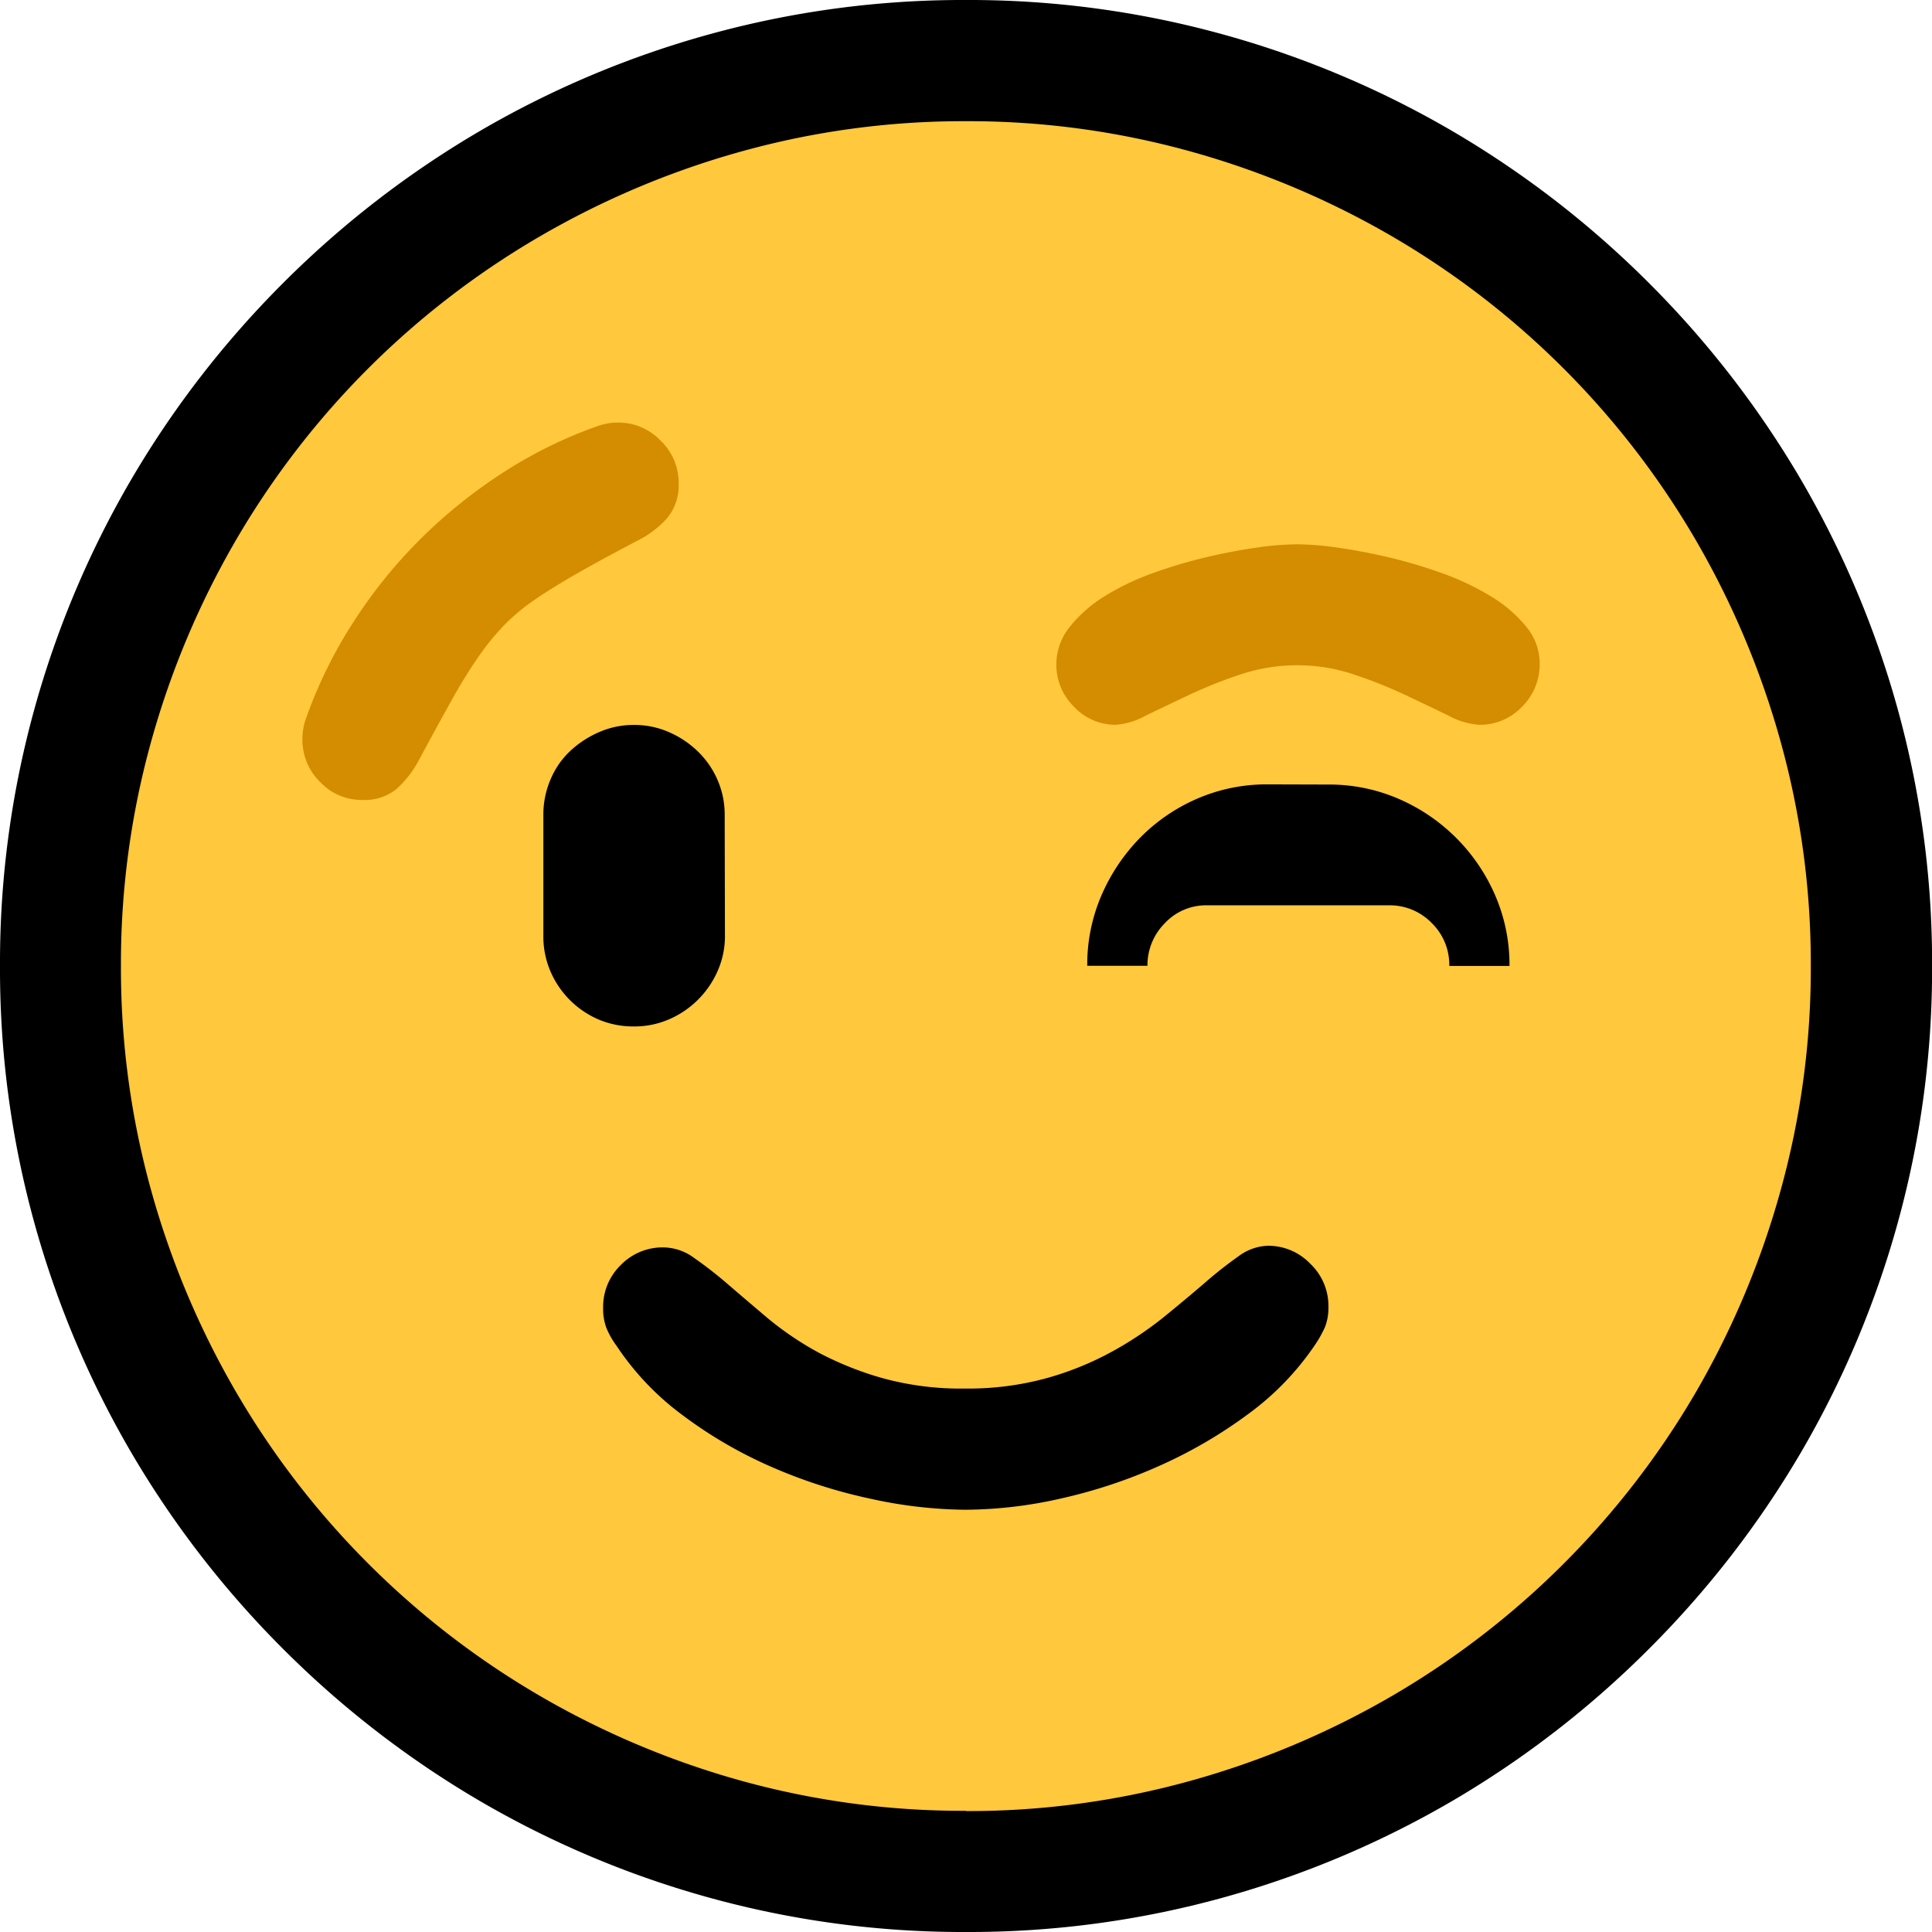
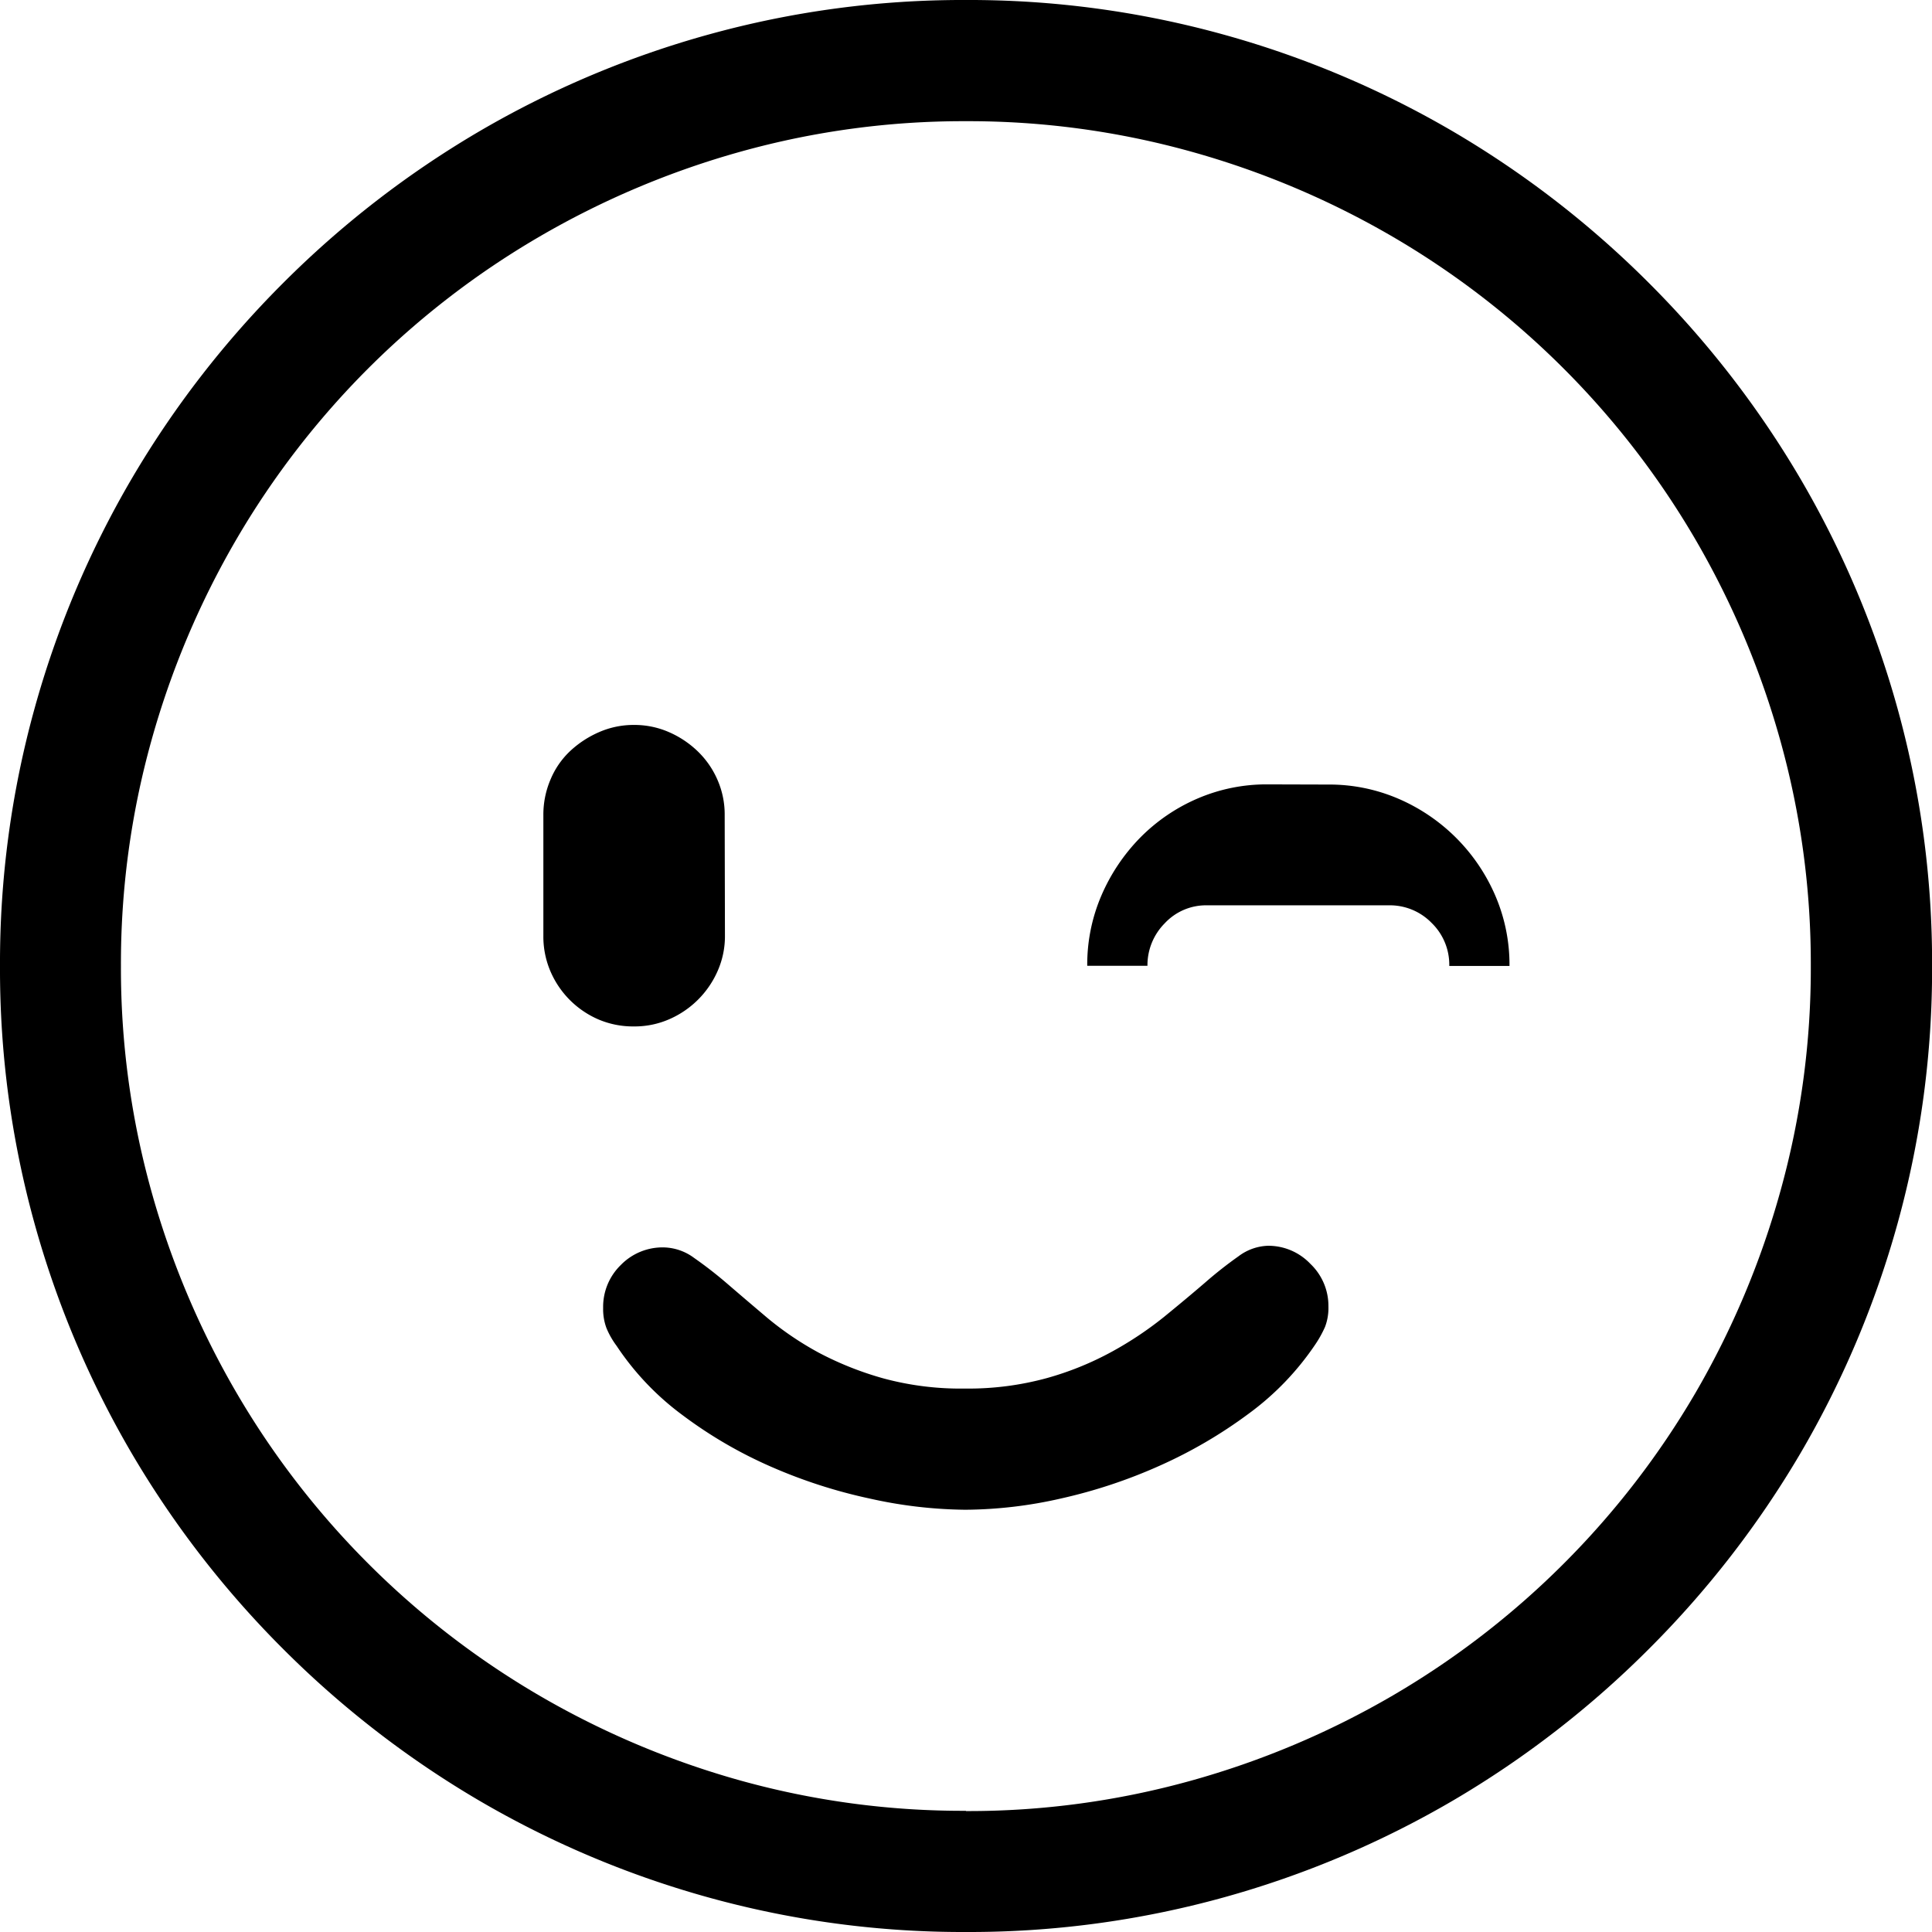
<svg xmlns="http://www.w3.org/2000/svg" width="22.461" height="22.461" viewBox="0 0 22.461 22.461">
  <g id="Group_24771" data-name="Group 24771" transform="translate(21092 18948)">
-     <circle id="Ellipse_117" data-name="Ellipse 117" cx="10.5" cy="10.5" r="10.5" transform="translate(-21091 -18947)" fill="#ffc83d" />
    <path id="Path_17674" data-name="Path 17674" d="M13.73-18.252a11.071,11.071,0,0,1,2.988.4A11.191,11.191,0,0,1,19.4-16.719a11.3,11.3,0,0,1,2.271,1.758,11.3,11.3,0,0,1,1.758,2.271,11.191,11.191,0,0,1,1.133,2.681,11.071,11.071,0,0,1,.4,2.988,11.071,11.071,0,0,1-.4,2.988,11.192,11.192,0,0,1-1.133,2.681A11.3,11.3,0,0,1,21.67.918,11.3,11.3,0,0,1,19.4,2.676a11.191,11.191,0,0,1-2.681,1.133,11.071,11.071,0,0,1-2.988.4,11.071,11.071,0,0,1-2.988-.4A11.191,11.191,0,0,1,8.062,2.676,11.3,11.3,0,0,1,5.791.918,11.3,11.3,0,0,1,4.033-1.353,11.191,11.191,0,0,1,2.9-4.033a11.071,11.071,0,0,1-.4-2.988,11.071,11.071,0,0,1,.4-2.988A11.191,11.191,0,0,1,4.033-12.69a11.3,11.3,0,0,1,1.758-2.271,11.3,11.3,0,0,1,2.271-1.758,11.191,11.191,0,0,1,2.681-1.133A11.071,11.071,0,0,1,13.73-18.252Zm0,21.055a9.638,9.638,0,0,0,2.612-.352,9.945,9.945,0,0,0,2.349-.991A9.783,9.783,0,0,0,20.679-.073a9.783,9.783,0,0,0,1.533-1.987A9.945,9.945,0,0,0,23.2-4.409a9.638,9.638,0,0,0,.352-2.612A9.638,9.638,0,0,0,23.2-9.634a9.945,9.945,0,0,0-.991-2.349,9.783,9.783,0,0,0-1.533-1.987A9.783,9.783,0,0,0,18.691-15.5a9.945,9.945,0,0,0-2.349-.991,9.638,9.638,0,0,0-2.612-.352,9.638,9.638,0,0,0-2.612.352A9.945,9.945,0,0,0,8.77-15.5,9.783,9.783,0,0,0,6.782-13.97a9.783,9.783,0,0,0-1.533,1.987,9.945,9.945,0,0,0-.991,2.349,9.638,9.638,0,0,0-.352,2.612,9.638,9.638,0,0,0,.352,2.612,9.945,9.945,0,0,0,.991,2.349A9.783,9.783,0,0,0,6.782-.073,9.783,9.783,0,0,0,8.77,1.46a9.945,9.945,0,0,0,2.349.991A9.638,9.638,0,0,0,13.73,2.8Zm-.01-4.912a3.445,3.445,0,0,0,.952-.122,3.567,3.567,0,0,0,.757-.308,4.13,4.13,0,0,0,.6-.4q.264-.215.479-.4a4.789,4.789,0,0,1,.391-.308.6.6,0,0,1,.342-.122.675.675,0,0,1,.493.21.675.675,0,0,1,.21.493.623.623,0,0,1-.039.239,1.3,1.3,0,0,1-.117.21,3.237,3.237,0,0,1-.771.8,5.457,5.457,0,0,1-1.035.605,6.006,6.006,0,0,1-1.147.381A5.1,5.1,0,0,1,13.721-.7,5.29,5.29,0,0,1,12.612-.83,5.975,5.975,0,0,1,11.465-1.2a5.139,5.139,0,0,1-1.03-.6,3.2,3.2,0,0,1-.767-.806.96.96,0,0,1-.117-.205.631.631,0,0,1-.039-.234.678.678,0,0,1,.205-.5.678.678,0,0,1,.5-.205.613.613,0,0,1,.352.122,4.794,4.794,0,0,1,.386.3q.21.181.469.4a3.661,3.661,0,0,0,.591.4,3.774,3.774,0,0,0,.752.3A3.432,3.432,0,0,0,13.721-2.109ZM10.928-7.373a1,1,0,0,1-.083.405,1.086,1.086,0,0,1-.229.337,1.086,1.086,0,0,1-.337.229,1,1,0,0,1-.405.083A1.027,1.027,0,0,1,9.458-6.4a1.068,1.068,0,0,1-.332-.225A1.068,1.068,0,0,1,8.9-6.958a1.027,1.027,0,0,1-.083-.415V-8.779a1.038,1.038,0,0,1,.083-.41.963.963,0,0,1,.229-.332,1.181,1.181,0,0,1,.337-.22,1,1,0,0,1,.405-.083,1,1,0,0,1,.405.083,1.13,1.13,0,0,1,.337.225,1.028,1.028,0,0,1,.229.332,1,1,0,0,1,.083.405Zm7.012-1.758a2.03,2.03,0,0,1,.82.166,2.154,2.154,0,0,1,.669.454,2.154,2.154,0,0,1,.454.669,2.03,2.03,0,0,1,.166.82h-.7a.678.678,0,0,0-.205-.5.678.678,0,0,0-.5-.205H16.533a.655.655,0,0,0-.493.21.691.691,0,0,0-.2.493h-.7a2.03,2.03,0,0,1,.166-.82,2.2,2.2,0,0,1,.449-.669,2.1,2.1,0,0,1,.664-.454,2.03,2.03,0,0,1,.82-.166Z" transform="translate(-21094.5 -18929.748)" />
-     <path id="Path_17675" data-name="Path 17675" d="M6.016-9.658a.681.681,0,0,1,.039-.234A5.335,5.335,0,0,1,6.6-11.006a5.712,5.712,0,0,1,.776-.967,5.9,5.9,0,0,1,.967-.781A5.2,5.2,0,0,1,9.453-13.3a.681.681,0,0,1,.234-.039.675.675,0,0,1,.493.21.675.675,0,0,1,.21.493.6.6,0,0,1-.132.405,1.144,1.144,0,0,1-.337.259q-.41.215-.693.376t-.5.308a2.39,2.39,0,0,0-.371.308,2.985,2.985,0,0,0-.3.371q-.146.21-.308.5t-.376.688a1.217,1.217,0,0,1-.264.342.591.591,0,0,1-.4.127.659.659,0,0,1-.488-.21A.683.683,0,0,1,6.016-9.658Zm11.572-2.266a3.447,3.447,0,0,1,.464.039q.278.039.591.112a5.68,5.68,0,0,1,.625.186,3.037,3.037,0,0,1,.566.269,1.574,1.574,0,0,1,.41.352.672.672,0,0,1,.156.43.694.694,0,0,1-.205.5.67.67,0,0,1-.5.21.869.869,0,0,1-.356-.107q-.22-.107-.5-.239a5.368,5.368,0,0,0-.6-.239,2.057,2.057,0,0,0-.654-.107,2.086,2.086,0,0,0-.664.107,5.368,5.368,0,0,0-.6.239q-.278.132-.5.239a.862.862,0,0,1-.347.107.659.659,0,0,1-.488-.21.683.683,0,0,1-.205-.493.692.692,0,0,1,.156-.435,1.555,1.555,0,0,1,.405-.356,2.9,2.9,0,0,1,.562-.269,5.679,5.679,0,0,1,.625-.186q.312-.073.591-.112A3.447,3.447,0,0,1,17.588-11.924Z" transform="translate(-21094.5 -18929.748)" fill="#d48c00" />
  </g>
</svg>